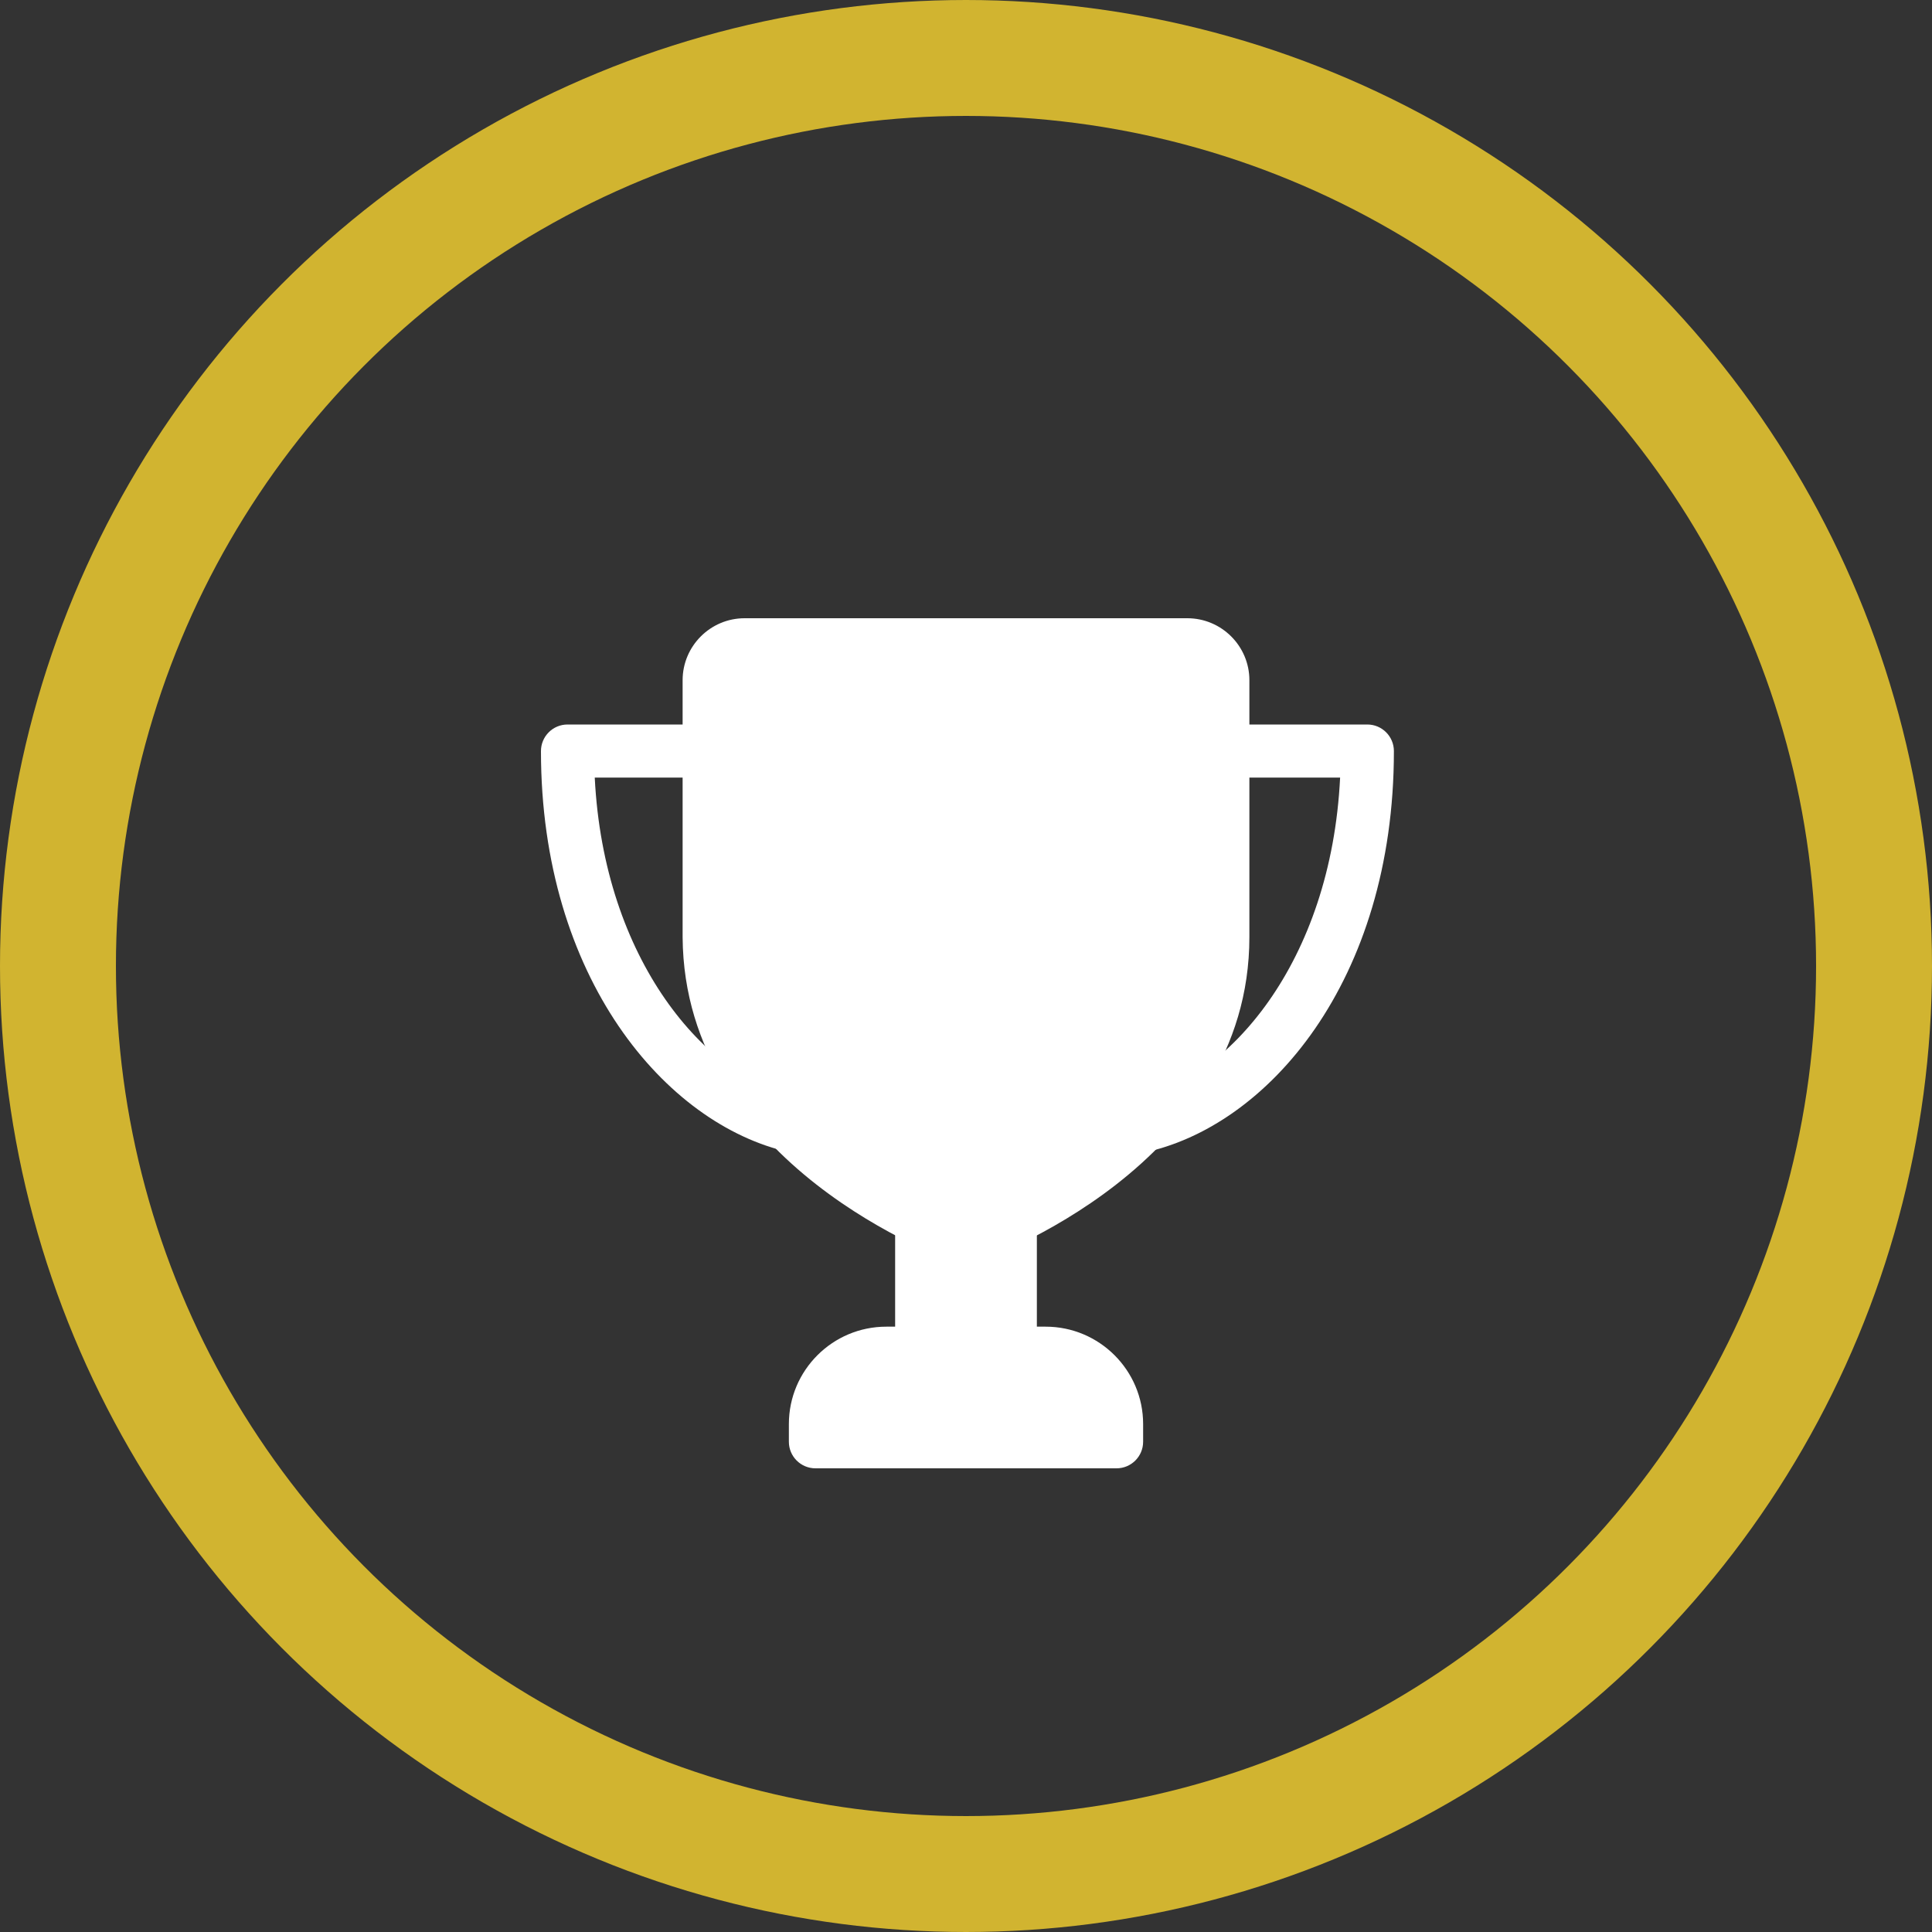
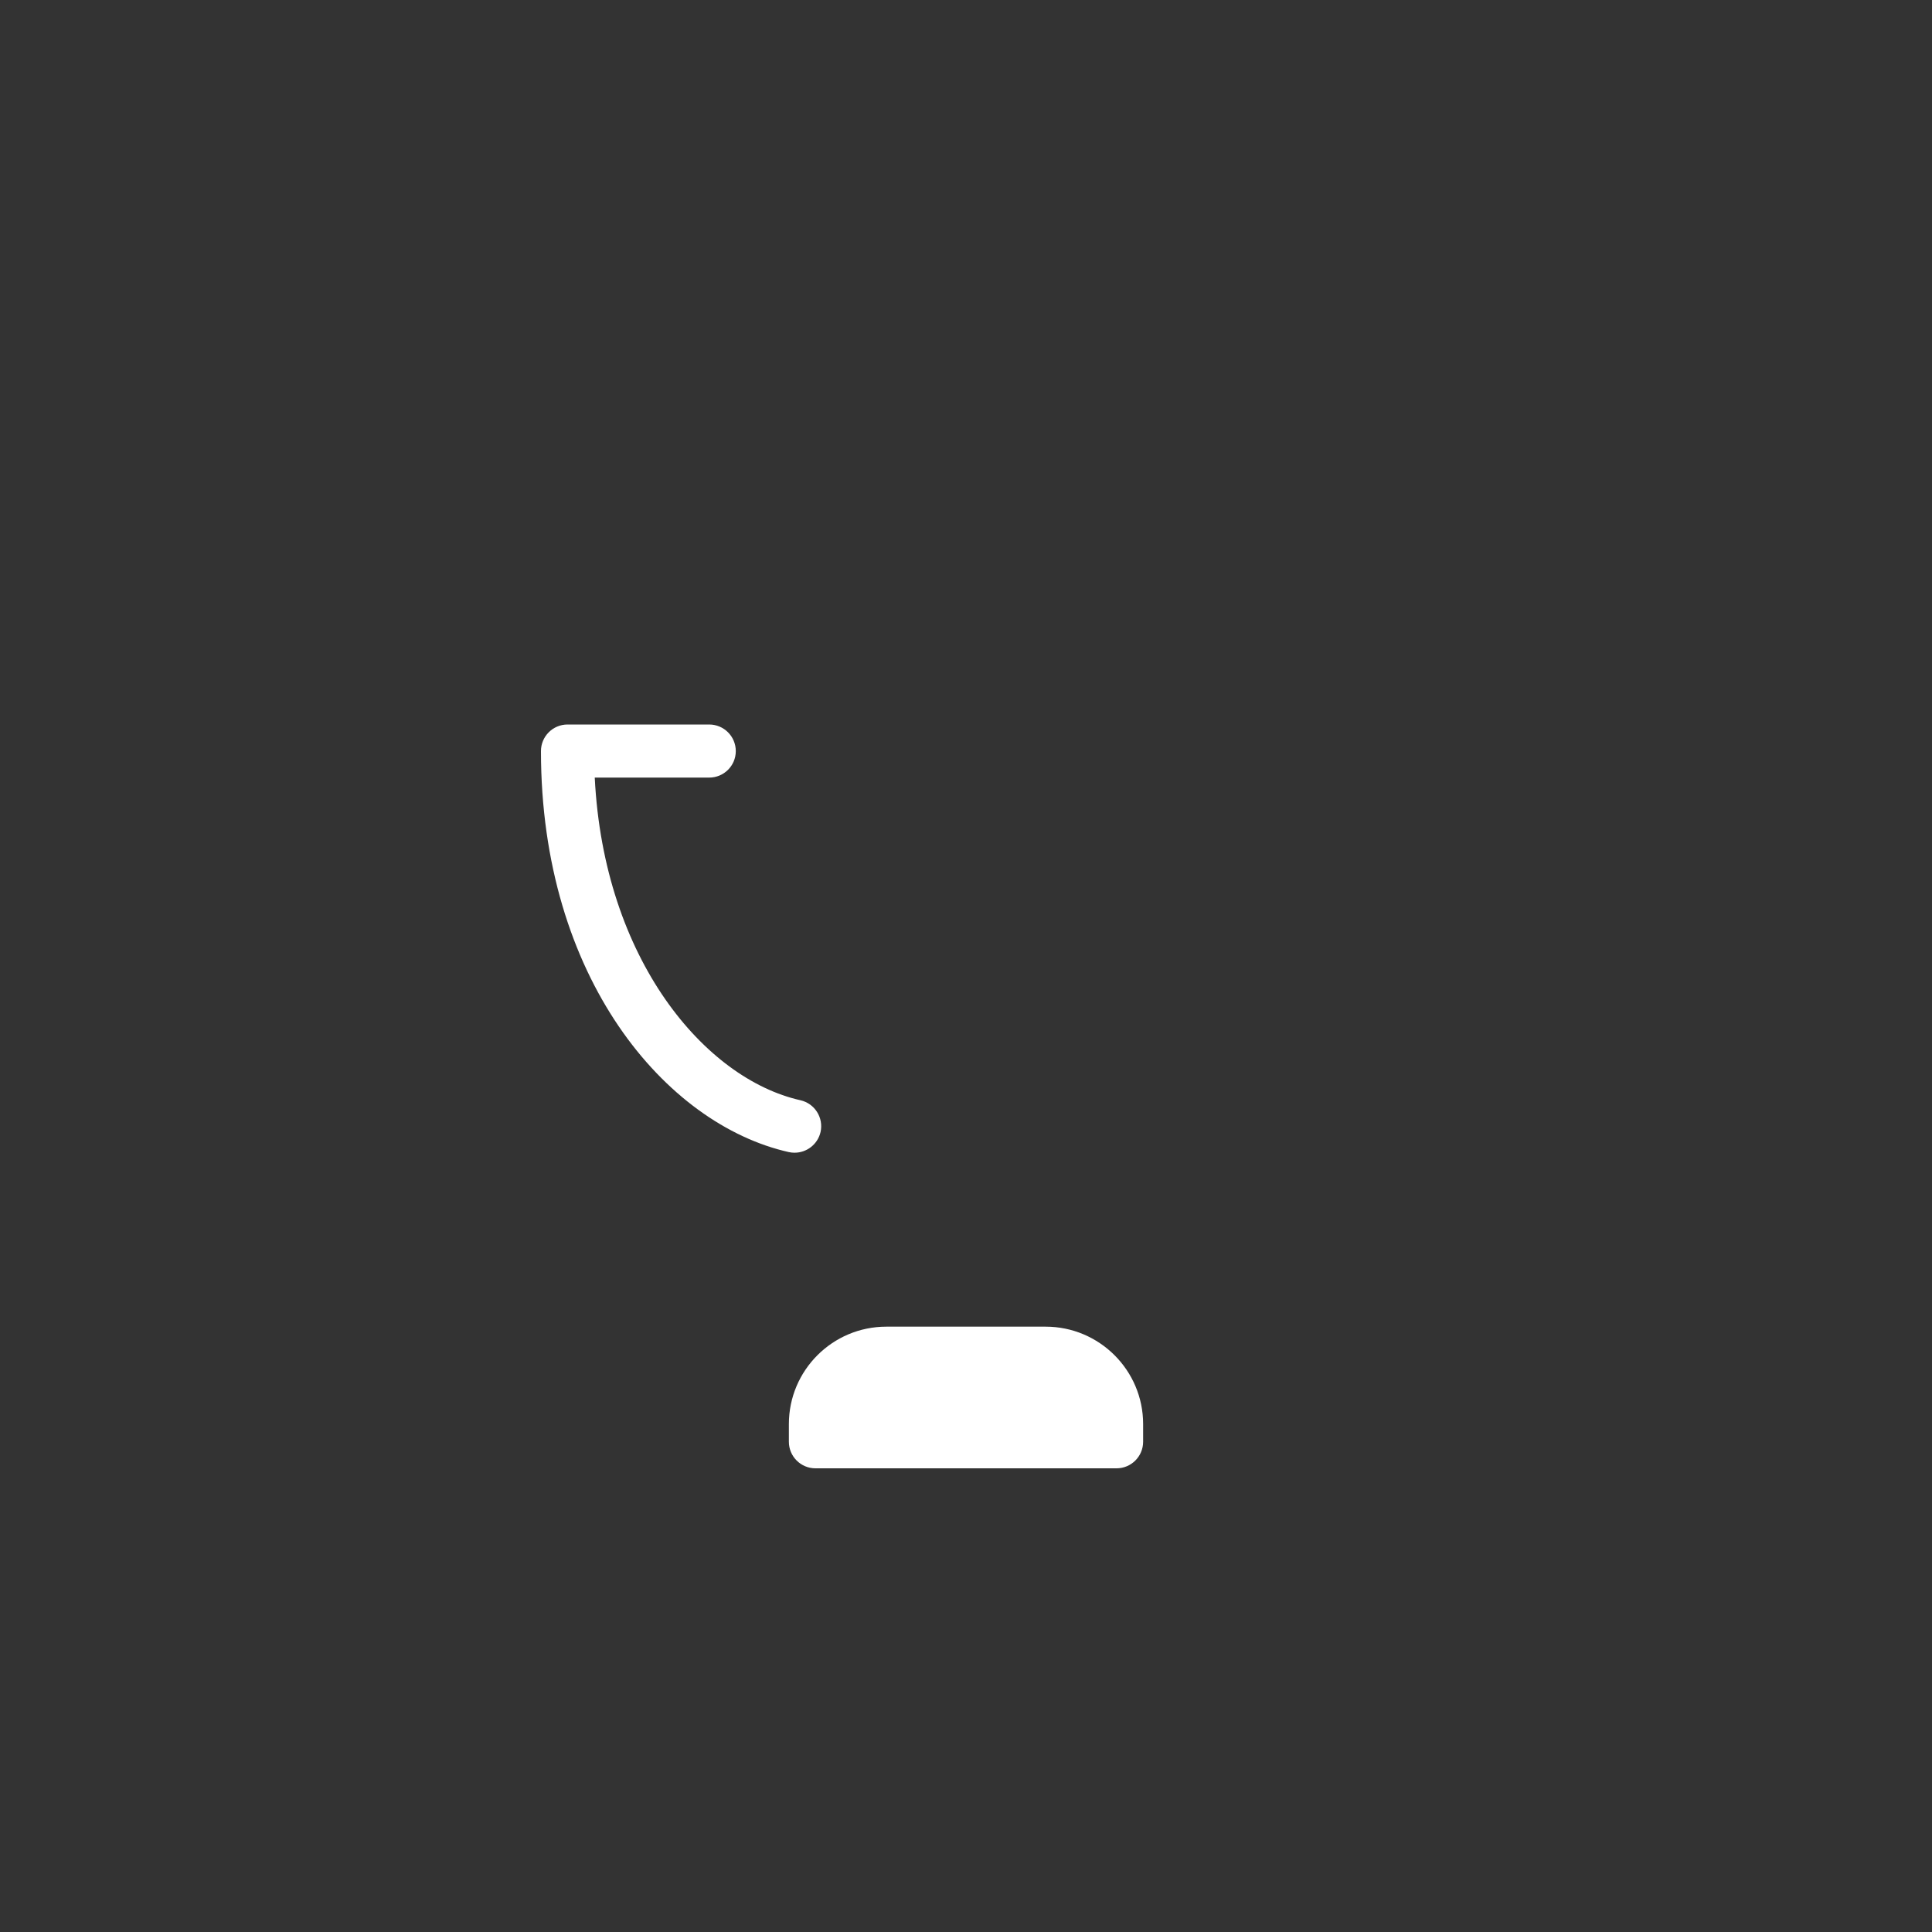
<svg xmlns="http://www.w3.org/2000/svg" width="25" height="25" viewBox="0 0 25 25" fill="none">
  <rect x="0" y="0" width="25" height="25" fill="#333333" stroke="none" />
-   <circle cx="12.5" cy="12.5" r="11.75" stroke="#D1B430" stroke-width="1.5" />
-   <path d="M14.713 14.925C14.553 14.925 14.41 14.813 14.377 14.65C14.339 14.464 14.459 14.283 14.645 14.245C15.897 13.99 17.224 12.449 17.341 10.062H15.823C15.633 10.062 15.479 9.909 15.479 9.719C15.479 9.529 15.633 9.375 15.823 9.375H17.693C17.883 9.375 18.037 9.529 18.037 9.719C18.037 12.697 16.399 14.589 14.783 14.918C14.759 14.923 14.736 14.925 14.713 14.925Z" fill="white" />
  <path d="M10.282 14.916C10.257 14.916 10.232 14.914 10.207 14.908C8.613 14.55 7 12.653 7 9.719C7 9.529 7.154 9.375 7.344 9.375H9.177C9.367 9.375 9.521 9.529 9.521 9.719C9.521 9.909 9.367 10.062 9.177 10.062H7.696C7.813 12.416 9.122 13.96 10.357 14.237C10.543 14.279 10.659 14.463 10.618 14.648C10.581 14.808 10.439 14.916 10.282 14.916Z" fill="white" />
-   <path d="M13.073 15.384C12.883 15.384 12.729 15.538 12.729 15.727H12.271C12.271 15.538 12.117 15.384 11.927 15.384C11.737 15.384 11.583 15.538 11.583 15.727V17.396C11.583 17.586 11.737 17.74 11.927 17.74H13.073C13.263 17.74 13.417 17.586 13.417 17.396V15.727C13.417 15.538 13.263 15.384 13.073 15.384Z" fill="white" />
  <path d="M13.531 17.167H11.469C10.773 17.167 10.208 17.732 10.208 18.427V18.656C10.208 18.846 10.362 19 10.552 19H14.448C14.638 19 14.792 18.846 14.792 18.656V18.427C14.792 17.732 14.226 17.167 13.531 17.167Z" fill="white" />
-   <path d="M15.364 8H9.635C9.193 8 8.833 8.36 8.833 8.802V12.127C8.853 15.086 12.243 16.296 12.387 16.346C12.424 16.359 12.462 16.365 12.5 16.365C12.538 16.365 12.576 16.359 12.612 16.346C12.757 16.296 16.167 15.086 16.167 12.125V8.802C16.167 8.36 15.807 8 15.364 8Z" fill="white" />
</svg>